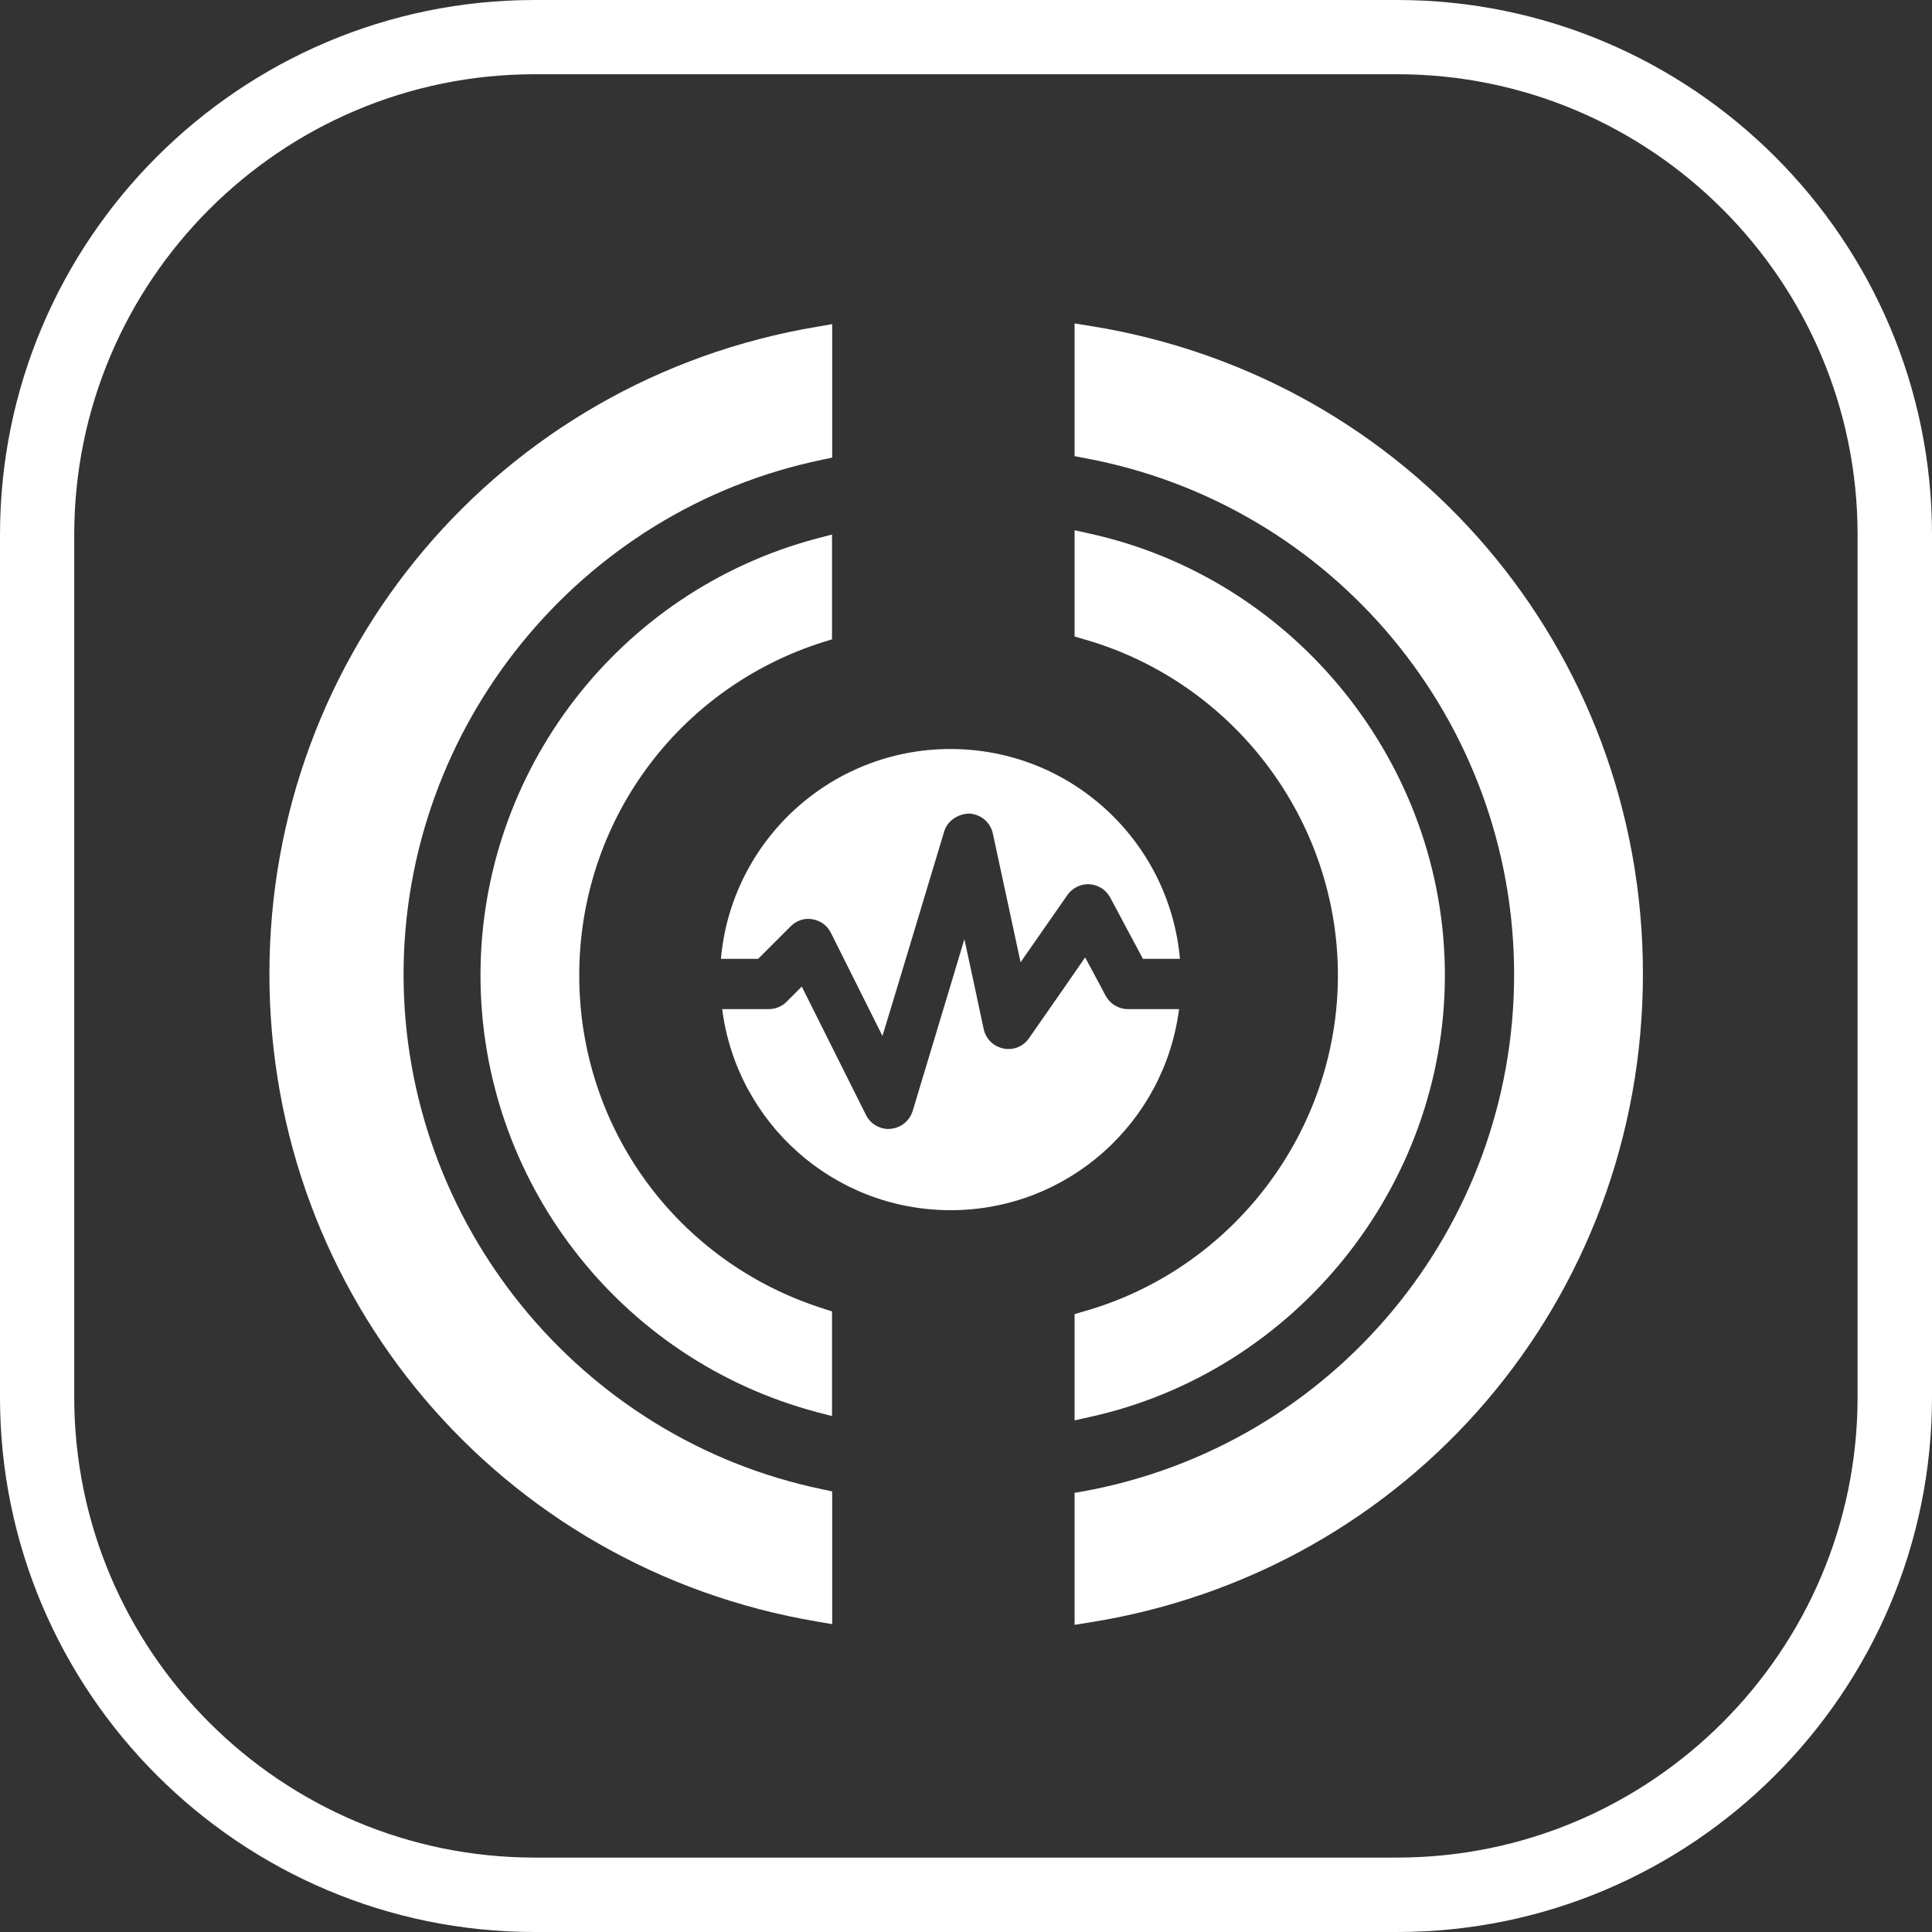
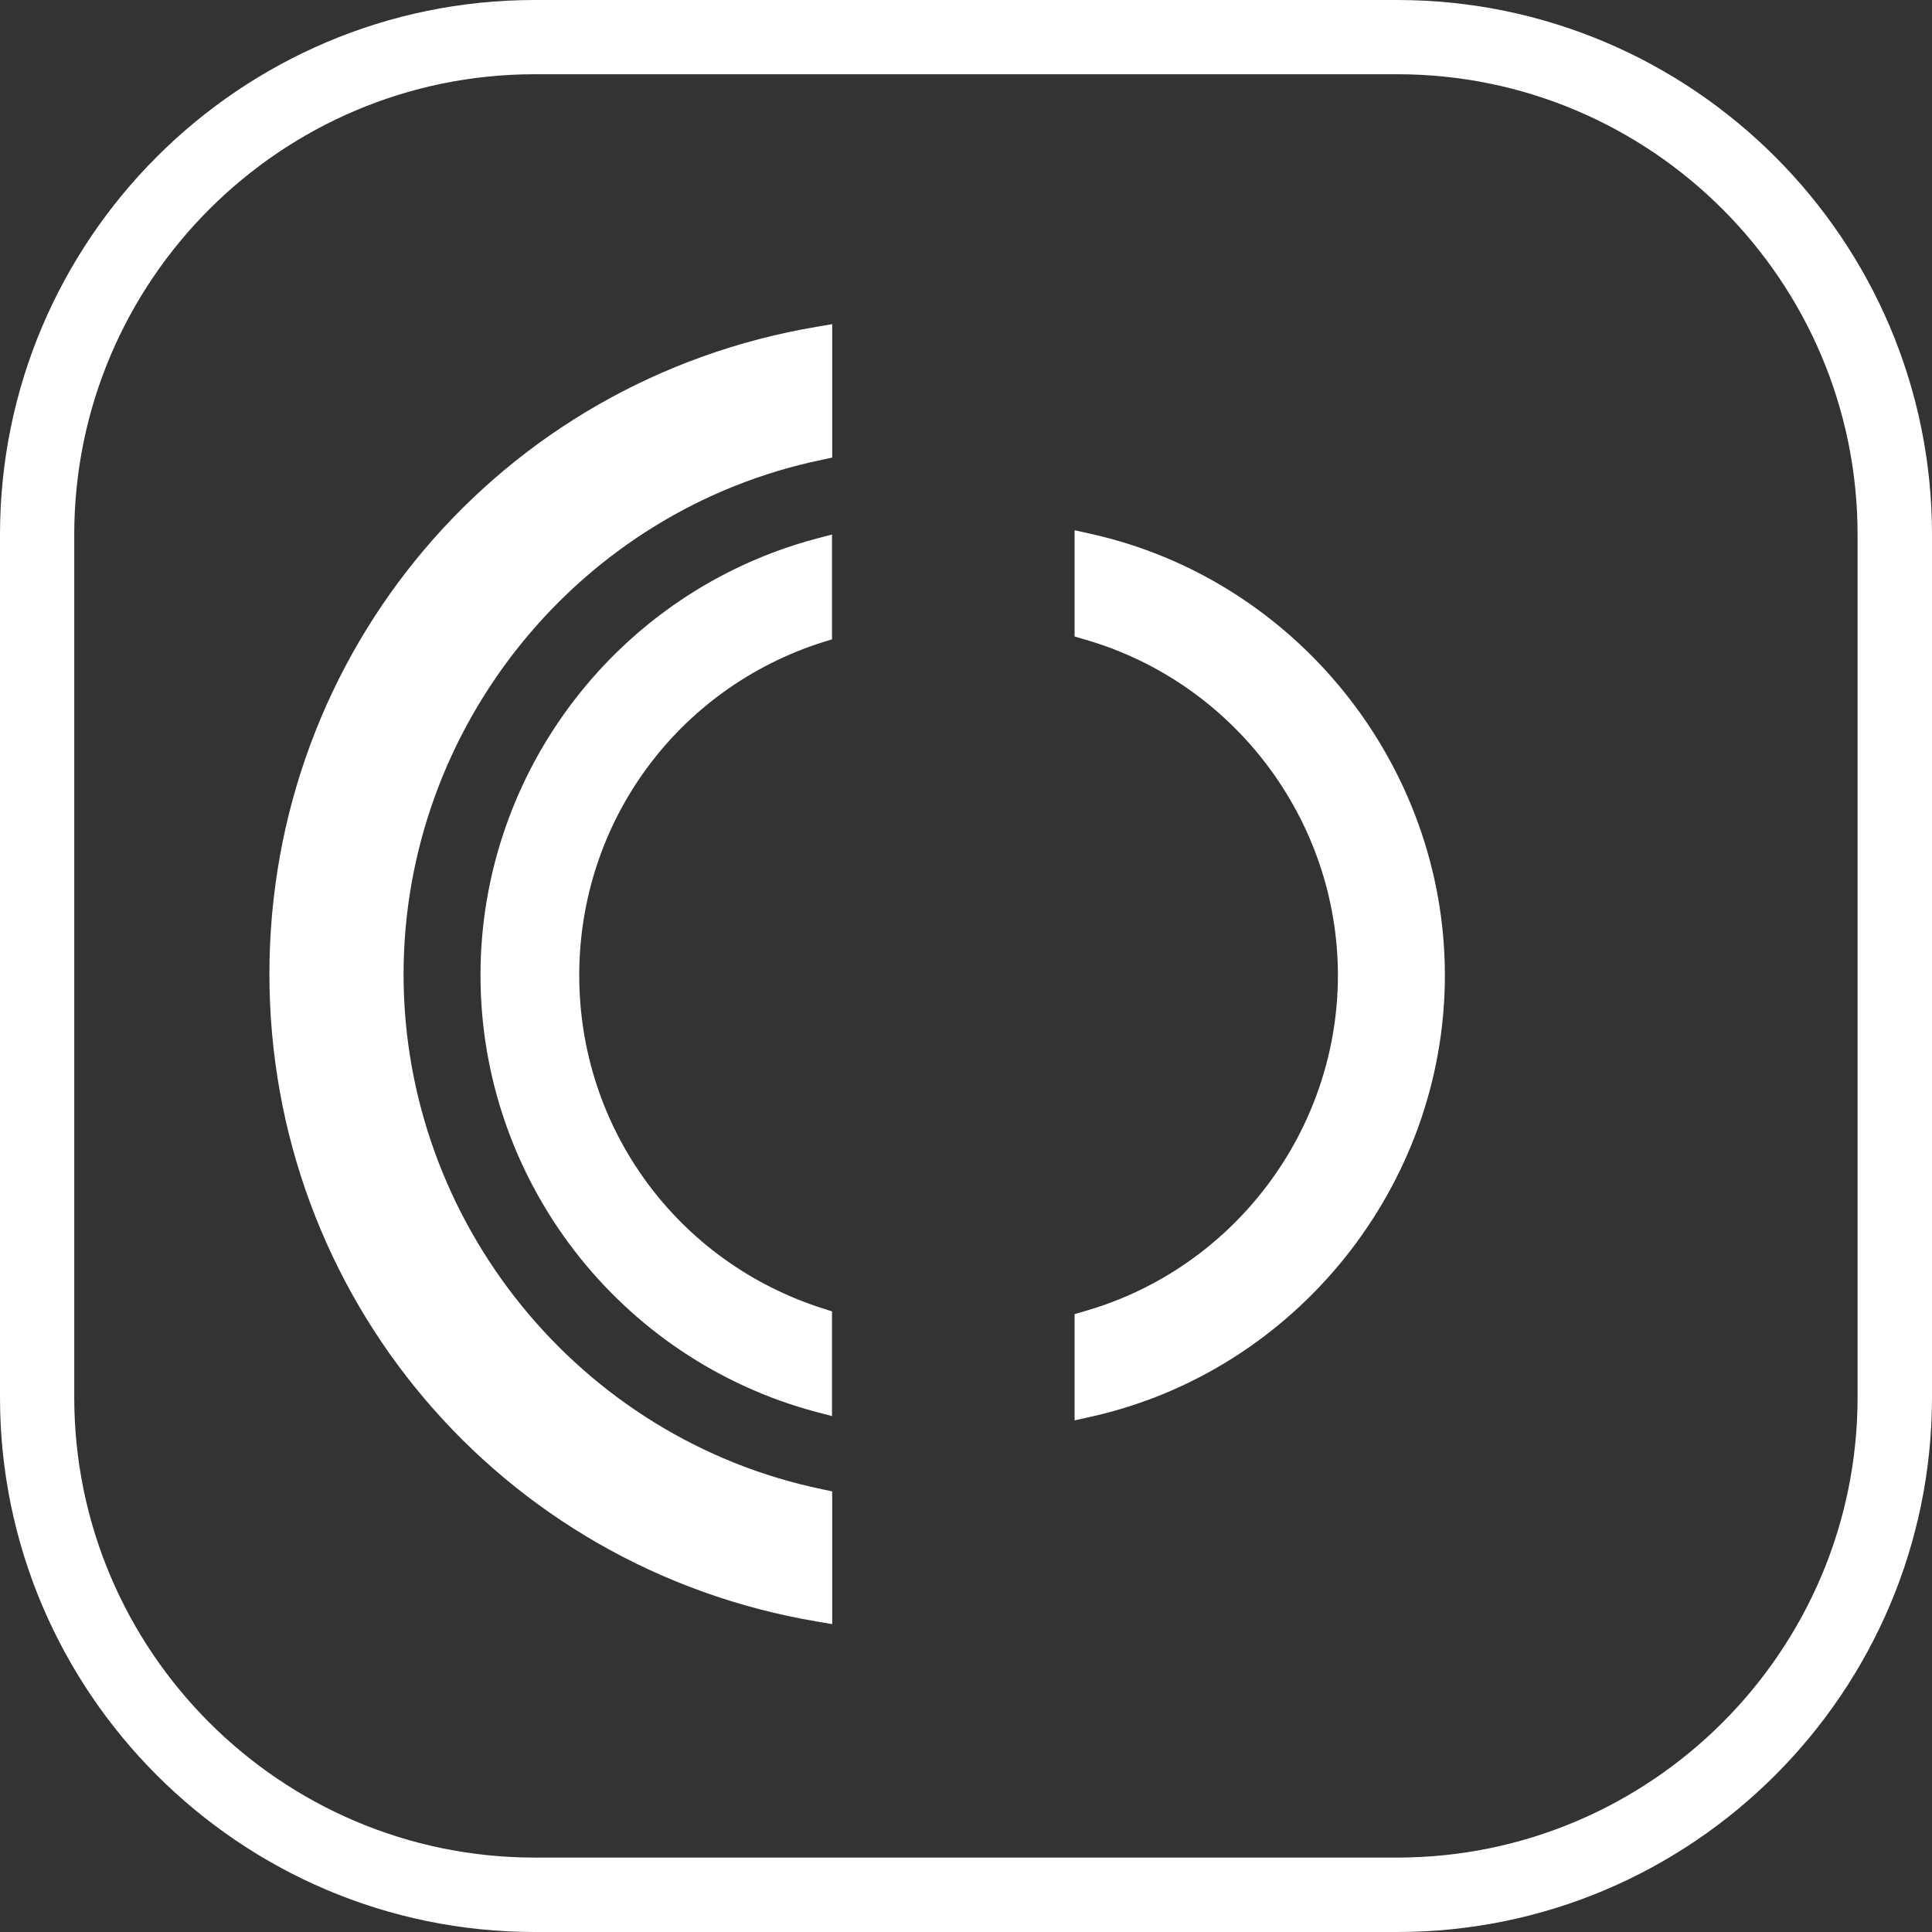
<svg xmlns="http://www.w3.org/2000/svg" version="1.1" id="Layer_1" x="0px" y="0px" viewBox="0 0 1080 1080" style="enable-background:new 0 0 1080 1080;" xml:space="preserve">
  <rect x="0" y="0" width="1080" height="1080" fill="#333333" stroke="none" />
  <style type="text/css">
	.st0{fill:#FFFFFF;}
</style>
  <g>
    <g>
      <g>
        <path class="st0" d="M781.1,1080H298.9C134.1,1080,0,945.9,0,781.1V298.9C0,134.1,134.1,0,298.9,0H781     c164.9,0,299,134.1,299,298.9V781C1080,945.9,945.9,1080,781.1,1080z M298.9,41.5C157,41.5,41.5,157,41.5,298.9V781     c0,141.9,115.5,257.4,257.4,257.4H781c141.9,0,257.4-115.5,257.4-257.4V298.9C1038.4,157,923,41.5,781.1,41.5H298.9z" />
      </g>
    </g>
    <g>
      <g>
        <path class="st0" d="M268.6,545.2c0,114.2,77.2,214.6,187.7,244.1l8.8,2.3v-58.5l-4.9-1.6c-81.6-25.9-136.4-100.8-136.4-186.3     s54.8-160.5,136.4-186.3l4.9-1.5v-58.6l-8.8,2.3C345.8,330.6,268.6,431,268.6,545.2" />
      </g>
      <g>
        <path class="st0" d="M807.7,545.2c0-117.8-83.5-221.6-198.5-246.9l-8.5-1.9v59.4l5.1,1.5c83.7,23.8,142.1,101,142.1,187.9     s-58.4,164.2-142.1,187.9l-5.1,1.5V794l8.5-1.9C724.2,766.8,807.7,663,807.7,545.2" />
      </g>
      <g>
        <path class="st0" d="M150.6,544.5c0,180,128.9,332.2,306.4,362l8.2,1.4v-74.2l-5.6-1.2c-135.6-28.1-234-149.1-234-287.8     S324,285,459.6,257l5.6-1.2v-74.6l-8.2,1.4C279.4,212.3,150.6,364.5,150.6,544.5" />
      </g>
      <g>
-         <path class="st0" d="M608.8,182.1l-8.1-1.3V255l5.8,1.1c139,25.8,239.9,147.2,239.9,288.7S745.5,807.7,606.5,833.5l-5.8,1v73.8     l8.1-1.3c179.4-28.4,309.6-180.8,309.6-362.5C918.5,362.9,788.2,210.5,608.8,182.1" />
-       </g>
+         </g>
      <g>
-         <path class="st0" d="M423.8,536l18.2-18.2c3.2-3.2,7.8-4.8,12.2-3.9c4.5,0.7,8.3,3.5,10.3,7.6l14.3,28.6l14.5,29l8.8-29     l25.7-85.3c1.8-6.1,7.9-9.9,14-10c6.4,0.3,11.8,4.8,13.2,11.1l15.5,72l26.2-37.6c2.8-4,7.6-6.3,12.3-6c4.9,0.3,9.3,3.1,11.6,7.4     l18.3,34.3h20.7c-5.9-65.8-61-117.3-128.3-117.3C464,418.7,408.8,470.3,403,536H423.8L423.8,536z" />
-       </g>
+         </g>
      <g>
-         <path class="st0" d="M630.5,564.1c-5.2,0-9.9-2.9-12.4-7.4l-3.5-6.6l-8-14.9l-10.3,14.9l-21.1,30.3c-3.2,4.6-8.8,6.9-14.3,5.7     c-5.5-1.1-9.8-5.3-11-10.8l-5.4-25.3l-5.4-25l-7.5,25l-21.4,71c-1.7,5.5-6.5,9.5-12.3,10c-0.4,0-0.8,0.1-1.2,0.1     c-5.3,0-10.2-3-12.6-7.8l-35.9-71.8l-8.5,8.5c-2.6,2.6-6.2,4.1-9.9,4.1h-26.1c8.1,63.4,62.1,112.4,127.7,112.4     s119.6-49,127.7-112.4H630.5z" />
-       </g>
+         </g>
    </g>
  </g>
</svg>